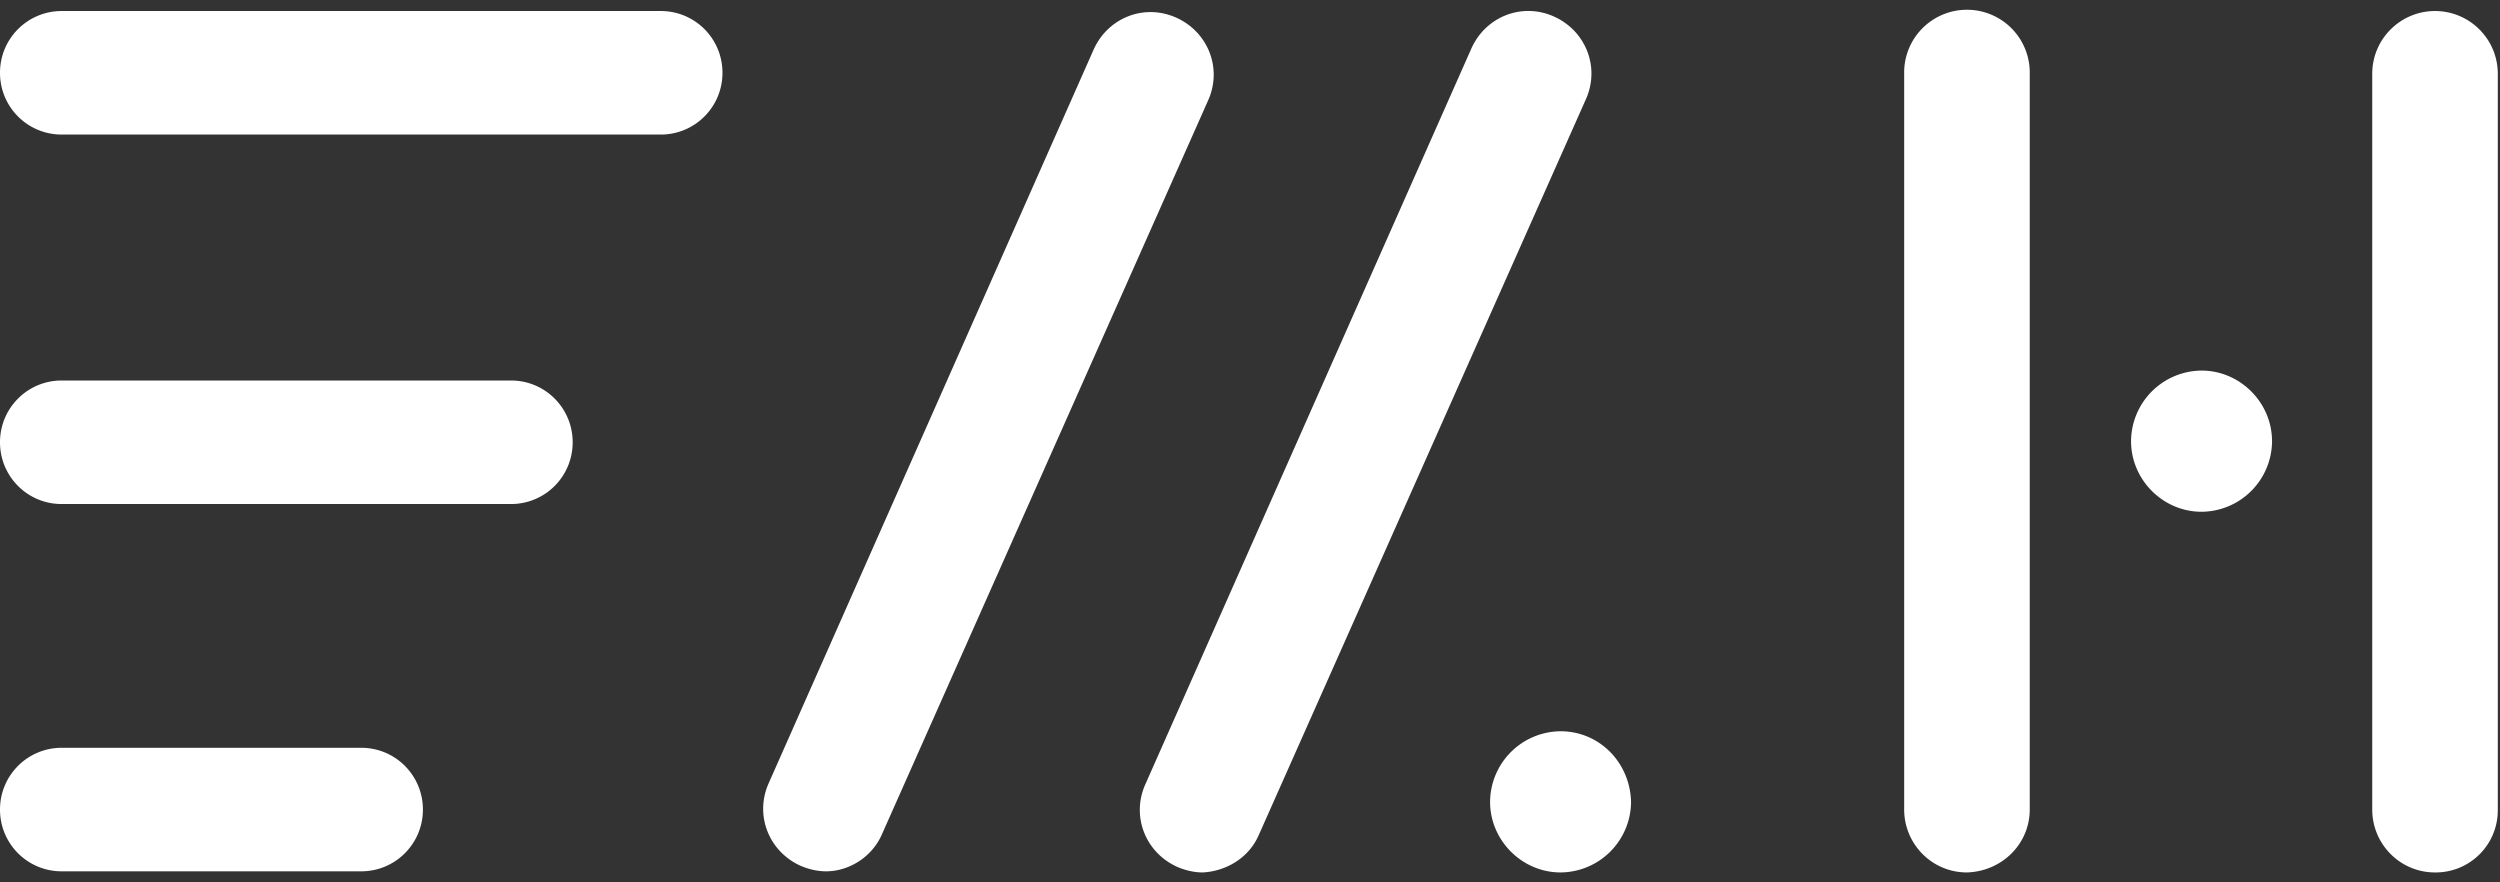
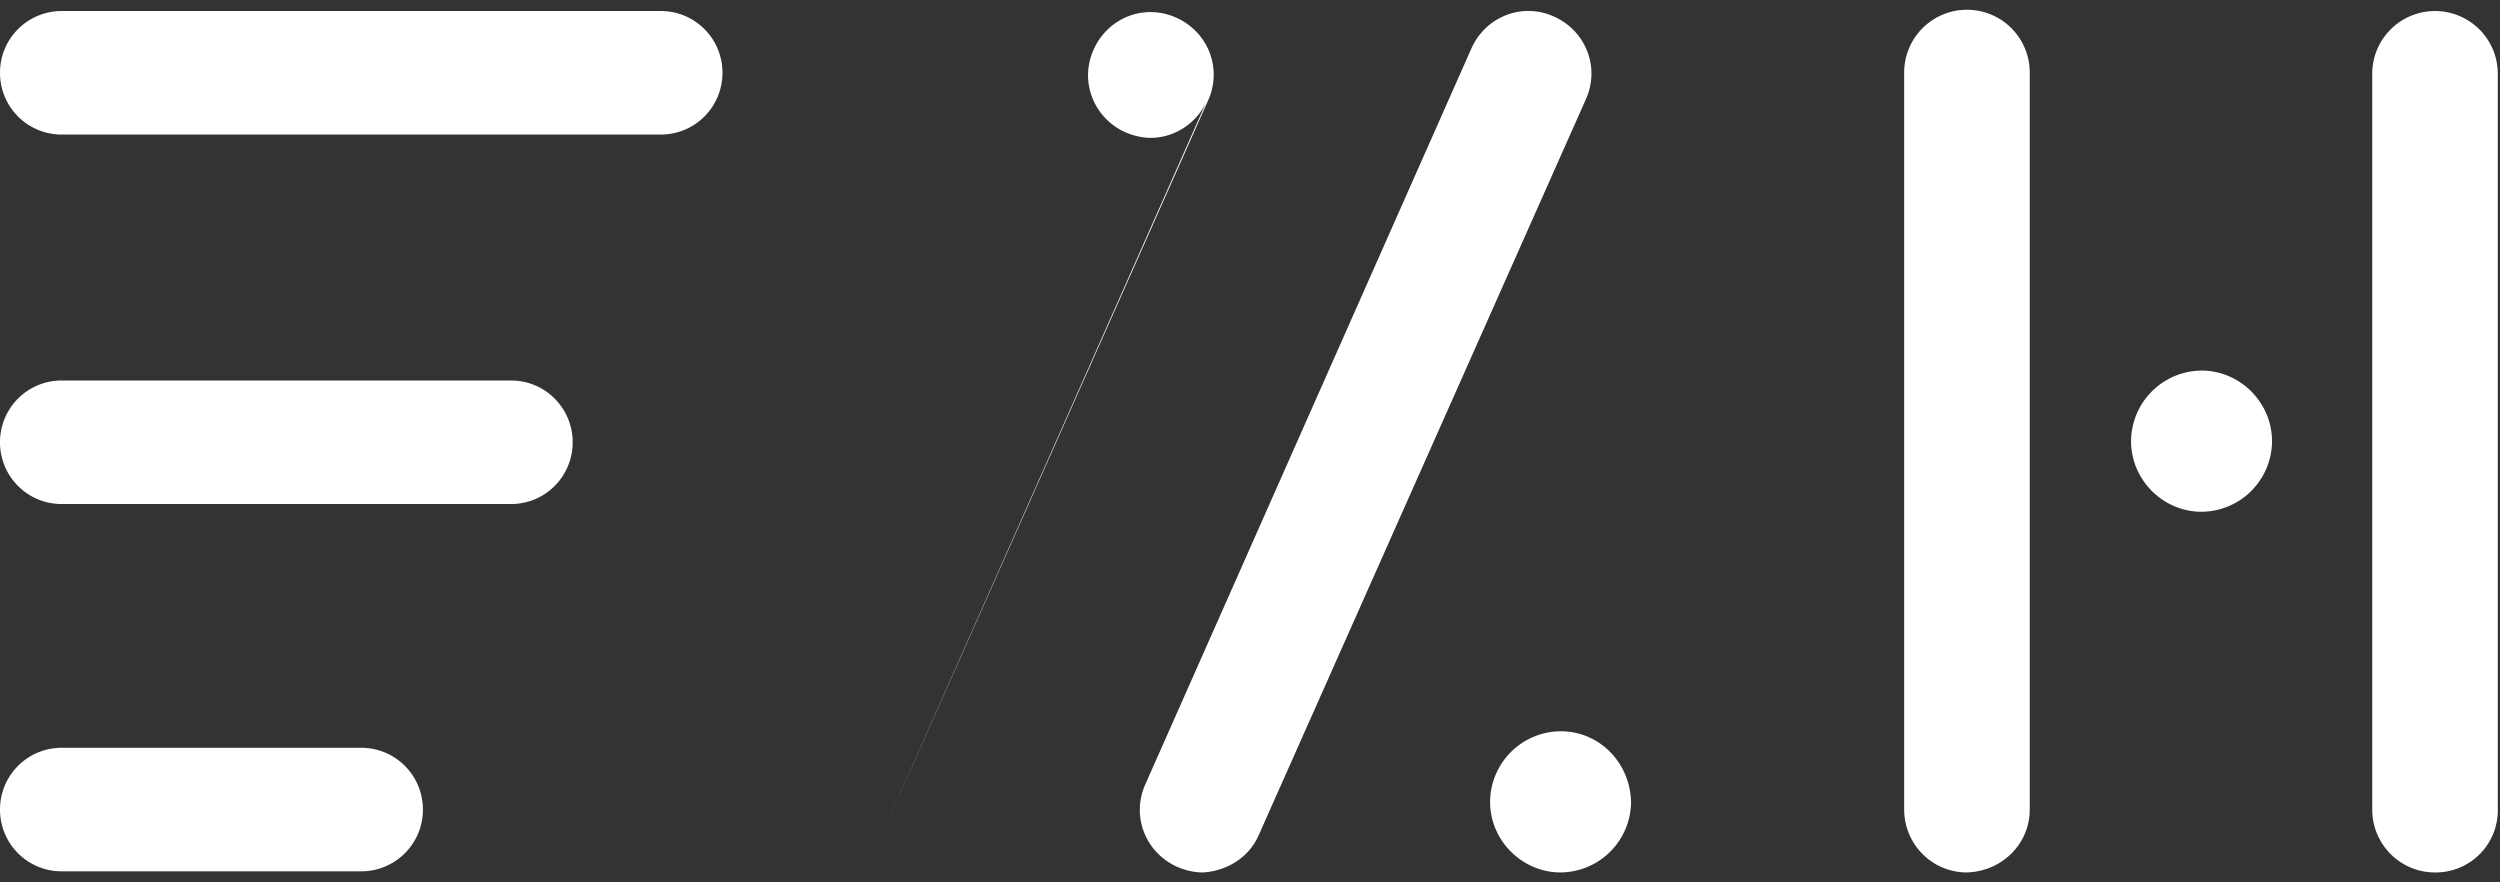
<svg xmlns="http://www.w3.org/2000/svg" width="85" height="30" viewBox="0 0 85 30">
  <rect x="0" y="0" width="85" height="30" fill="#333333" stroke="none" />
  <g fill="#FFF" fill-rule="evenodd">
-     <path d="M82.79.375c-1.16 0-2.134.938-2.134 2.138v25.012c0 1.163.937 2.138 2.135 2.138a2.111 2.111 0 0 0 2.134-2.138V2.513c0-1.2-.973-2.138-2.134-2.138zM69.011 27.525V2.513a2.135 2.135 0 1 0-4.269 0v25.012c0 1.163.936 2.138 2.135 2.138 1.198-.038 2.134-.976 2.134-2.138zM77.249 15c0-1.313-1.086-2.4-2.397-2.4a2.415 2.415 0 0 0-2.396 2.4c0 1.313 1.086 2.4 2.396 2.4A2.415 2.415 0 0 0 77.25 15zM22.467.375H2.097C.937.375 0 1.313 0 2.475c0 1.163.936 2.1 2.097 2.1h20.37c1.16 0 2.097-.938 2.097-2.1 0-1.163-.936-2.1-2.097-2.1zM2.097 17.137h15.277c1.161 0 2.097-.937 2.097-2.1 0-1.162-.936-2.1-2.097-2.1H2.097c-1.16 0-2.097.938-2.097 2.1 0 1.163.936 2.1 2.097 2.1zM12.282 25.425H2.097c-1.16 0-2.097.938-2.097 2.1 0 1.163.936 2.1 2.097 2.1h10.185c1.16 0 2.097-.938 2.097-2.1 0-1.162-.936-2.1-2.097-2.1zM53.06 24.863a2.415 2.415 0 0 0-2.397 2.4c0 1.312 1.086 2.4 2.396 2.4a2.415 2.415 0 0 0 2.397-2.4c-.037-1.35-1.086-2.4-2.397-2.4zM29.993 28.35L41.077 3.412c.487-1.087 0-2.325-1.086-2.812-1.086-.487-2.321 0-2.808 1.087L26.137 26.625c-.487 1.087 0 2.325 1.085 2.813.263.112.562.187.862.187.786 0 1.572-.488 1.91-1.275zM42.8 28.387L53.92 3.375c.487-1.087 0-2.325-1.085-2.813-1.086-.487-2.322 0-2.809 1.088L38.943 26.663c-.487 1.087 0 2.325 1.086 2.812.262.112.561.188.86.188.787-.038 1.574-.488 1.91-1.276z" />
+     <path d="M82.79.375c-1.16 0-2.134.938-2.134 2.138v25.012c0 1.163.937 2.138 2.135 2.138a2.111 2.111 0 0 0 2.134-2.138V2.513c0-1.2-.973-2.138-2.134-2.138zM69.011 27.525V2.513a2.135 2.135 0 1 0-4.269 0v25.012c0 1.163.936 2.138 2.135 2.138 1.198-.038 2.134-.976 2.134-2.138zM77.249 15c0-1.313-1.086-2.4-2.397-2.4a2.415 2.415 0 0 0-2.396 2.4c0 1.313 1.086 2.4 2.396 2.4A2.415 2.415 0 0 0 77.25 15zM22.467.375H2.097C.937.375 0 1.313 0 2.475c0 1.163.936 2.1 2.097 2.1h20.37c1.16 0 2.097-.938 2.097-2.1 0-1.163-.936-2.1-2.097-2.1zM2.097 17.137h15.277c1.161 0 2.097-.937 2.097-2.1 0-1.162-.936-2.1-2.097-2.1H2.097c-1.16 0-2.097.938-2.097 2.1 0 1.163.936 2.1 2.097 2.1zM12.282 25.425H2.097c-1.16 0-2.097.938-2.097 2.1 0 1.163.936 2.1 2.097 2.1h10.185c1.16 0 2.097-.938 2.097-2.1 0-1.162-.936-2.1-2.097-2.1zM53.06 24.863a2.415 2.415 0 0 0-2.397 2.4c0 1.312 1.086 2.4 2.396 2.4a2.415 2.415 0 0 0 2.397-2.4c-.037-1.35-1.086-2.4-2.397-2.4zM29.993 28.35L41.077 3.412c.487-1.087 0-2.325-1.086-2.812-1.086-.487-2.321 0-2.808 1.087c-.487 1.087 0 2.325 1.085 2.813.263.112.562.187.862.187.786 0 1.572-.488 1.91-1.275zM42.8 28.387L53.92 3.375c.487-1.087 0-2.325-1.085-2.813-1.086-.487-2.322 0-2.809 1.088L38.943 26.663c-.487 1.087 0 2.325 1.086 2.812.262.112.561.188.86.188.787-.038 1.574-.488 1.91-1.276z" />
  </g>
</svg>